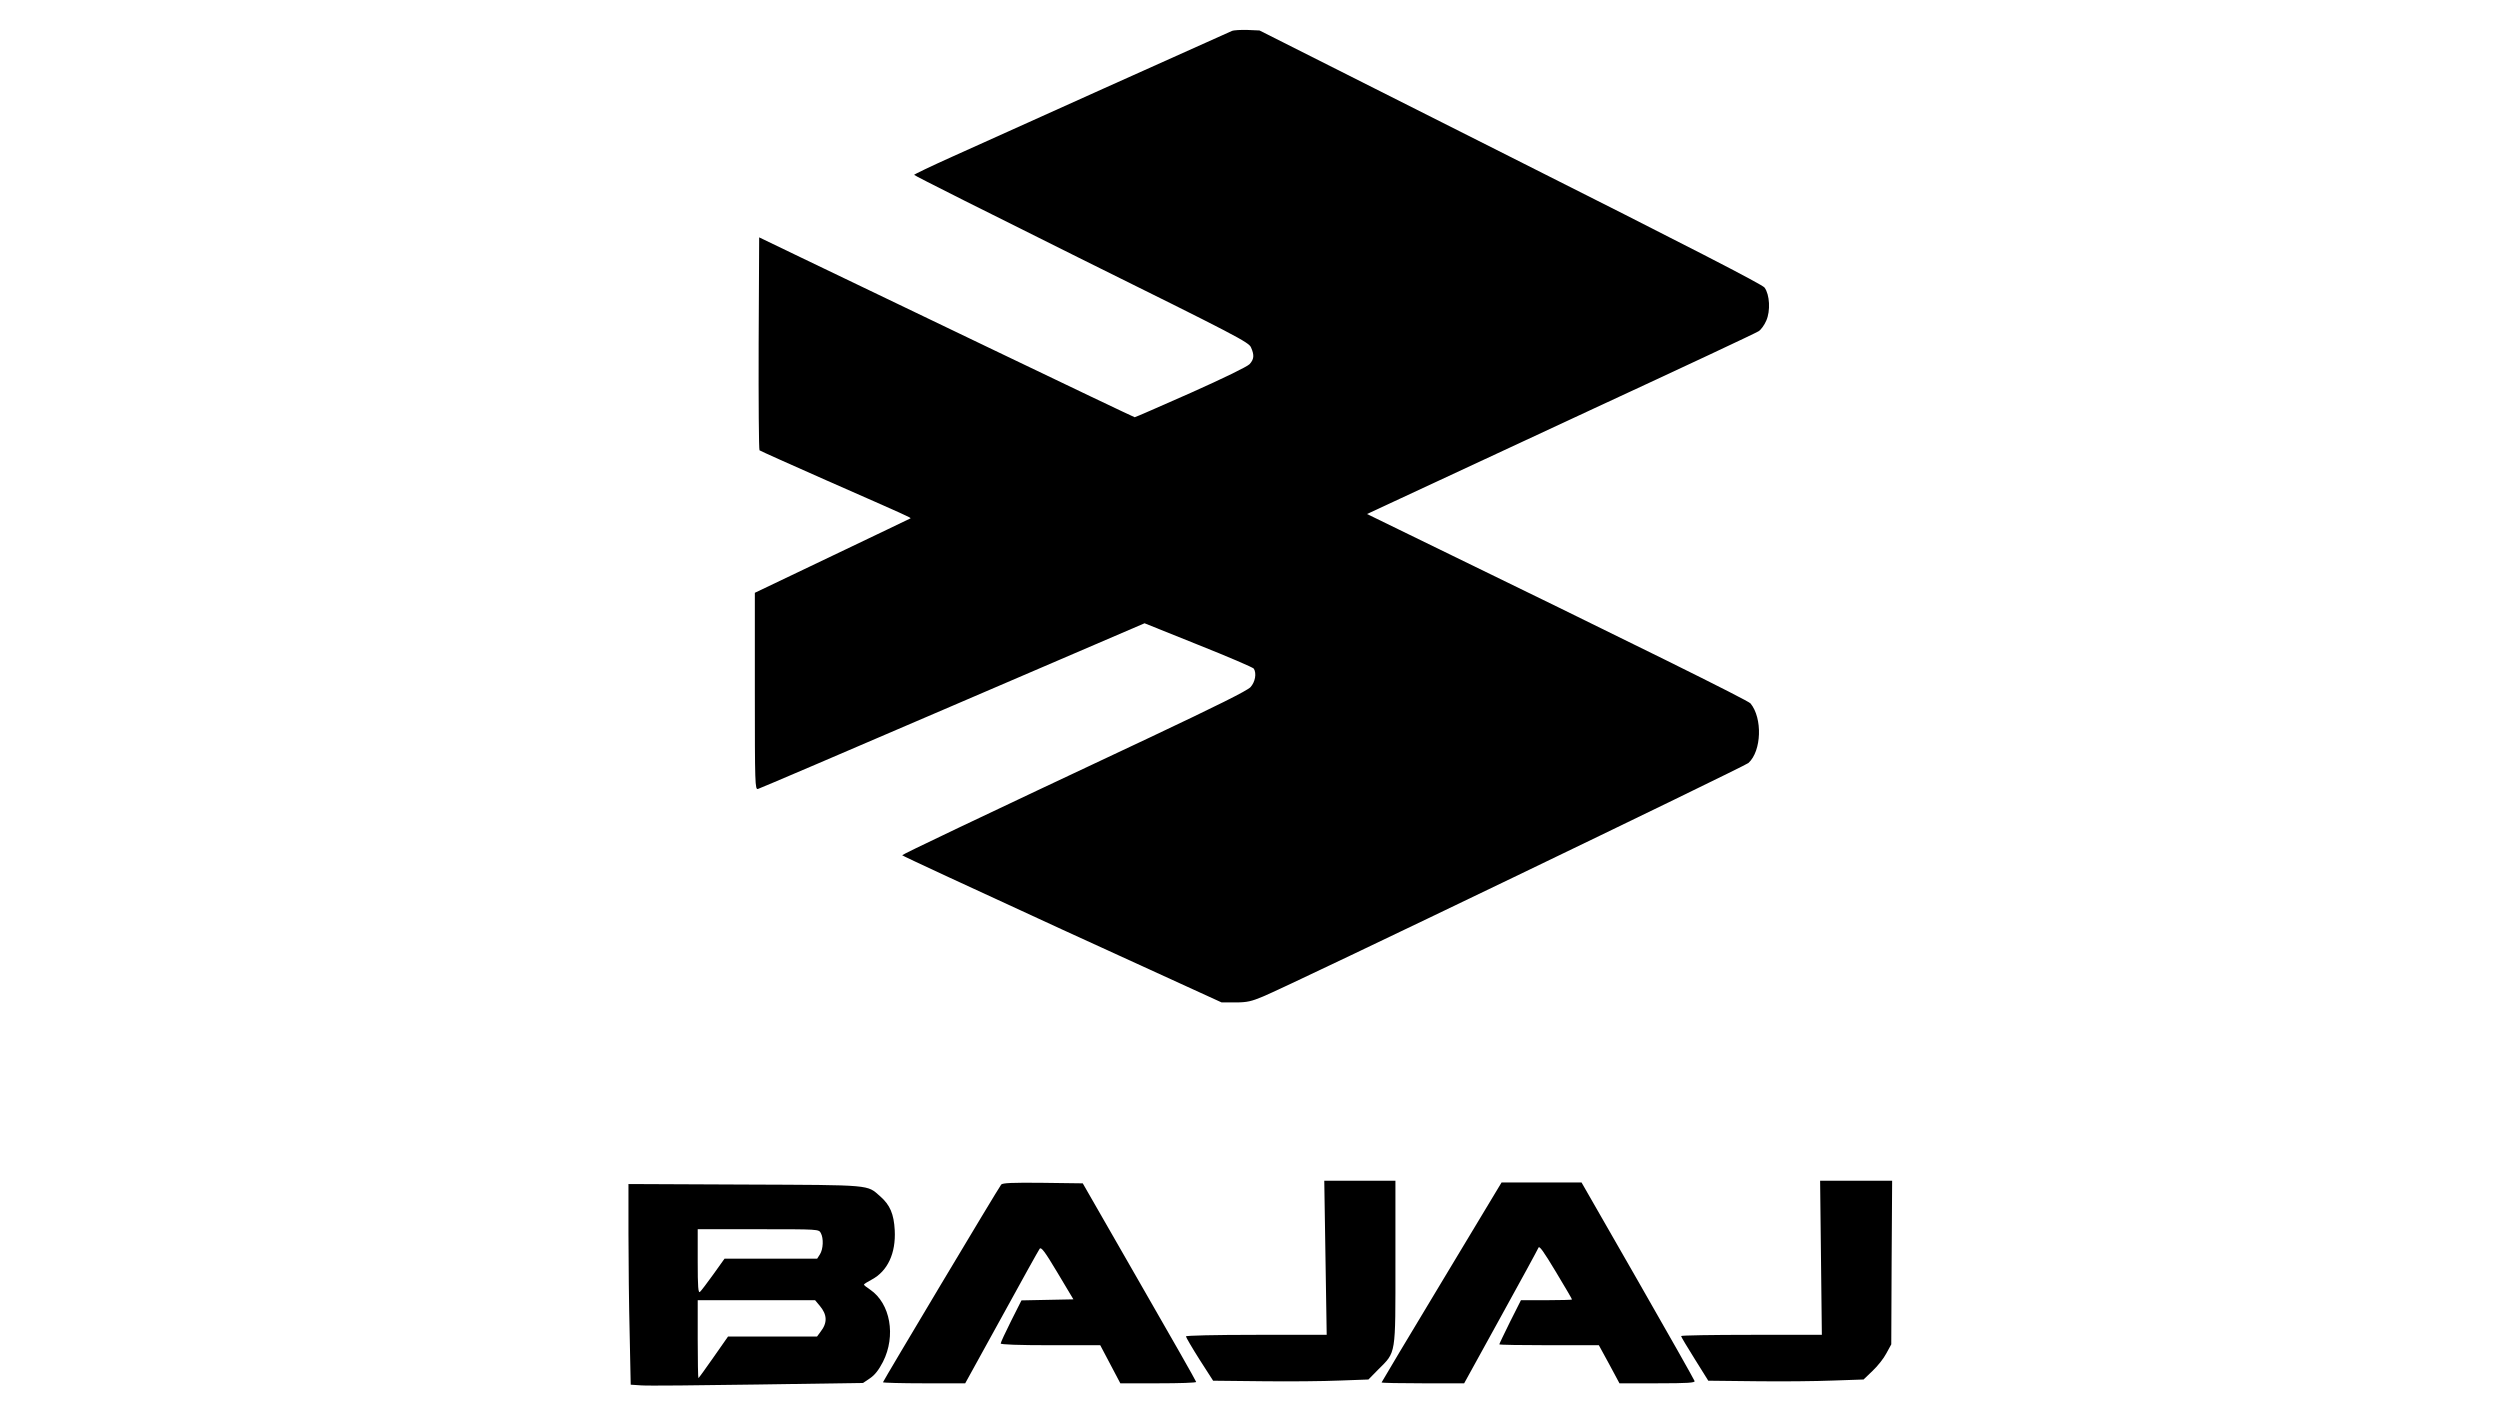
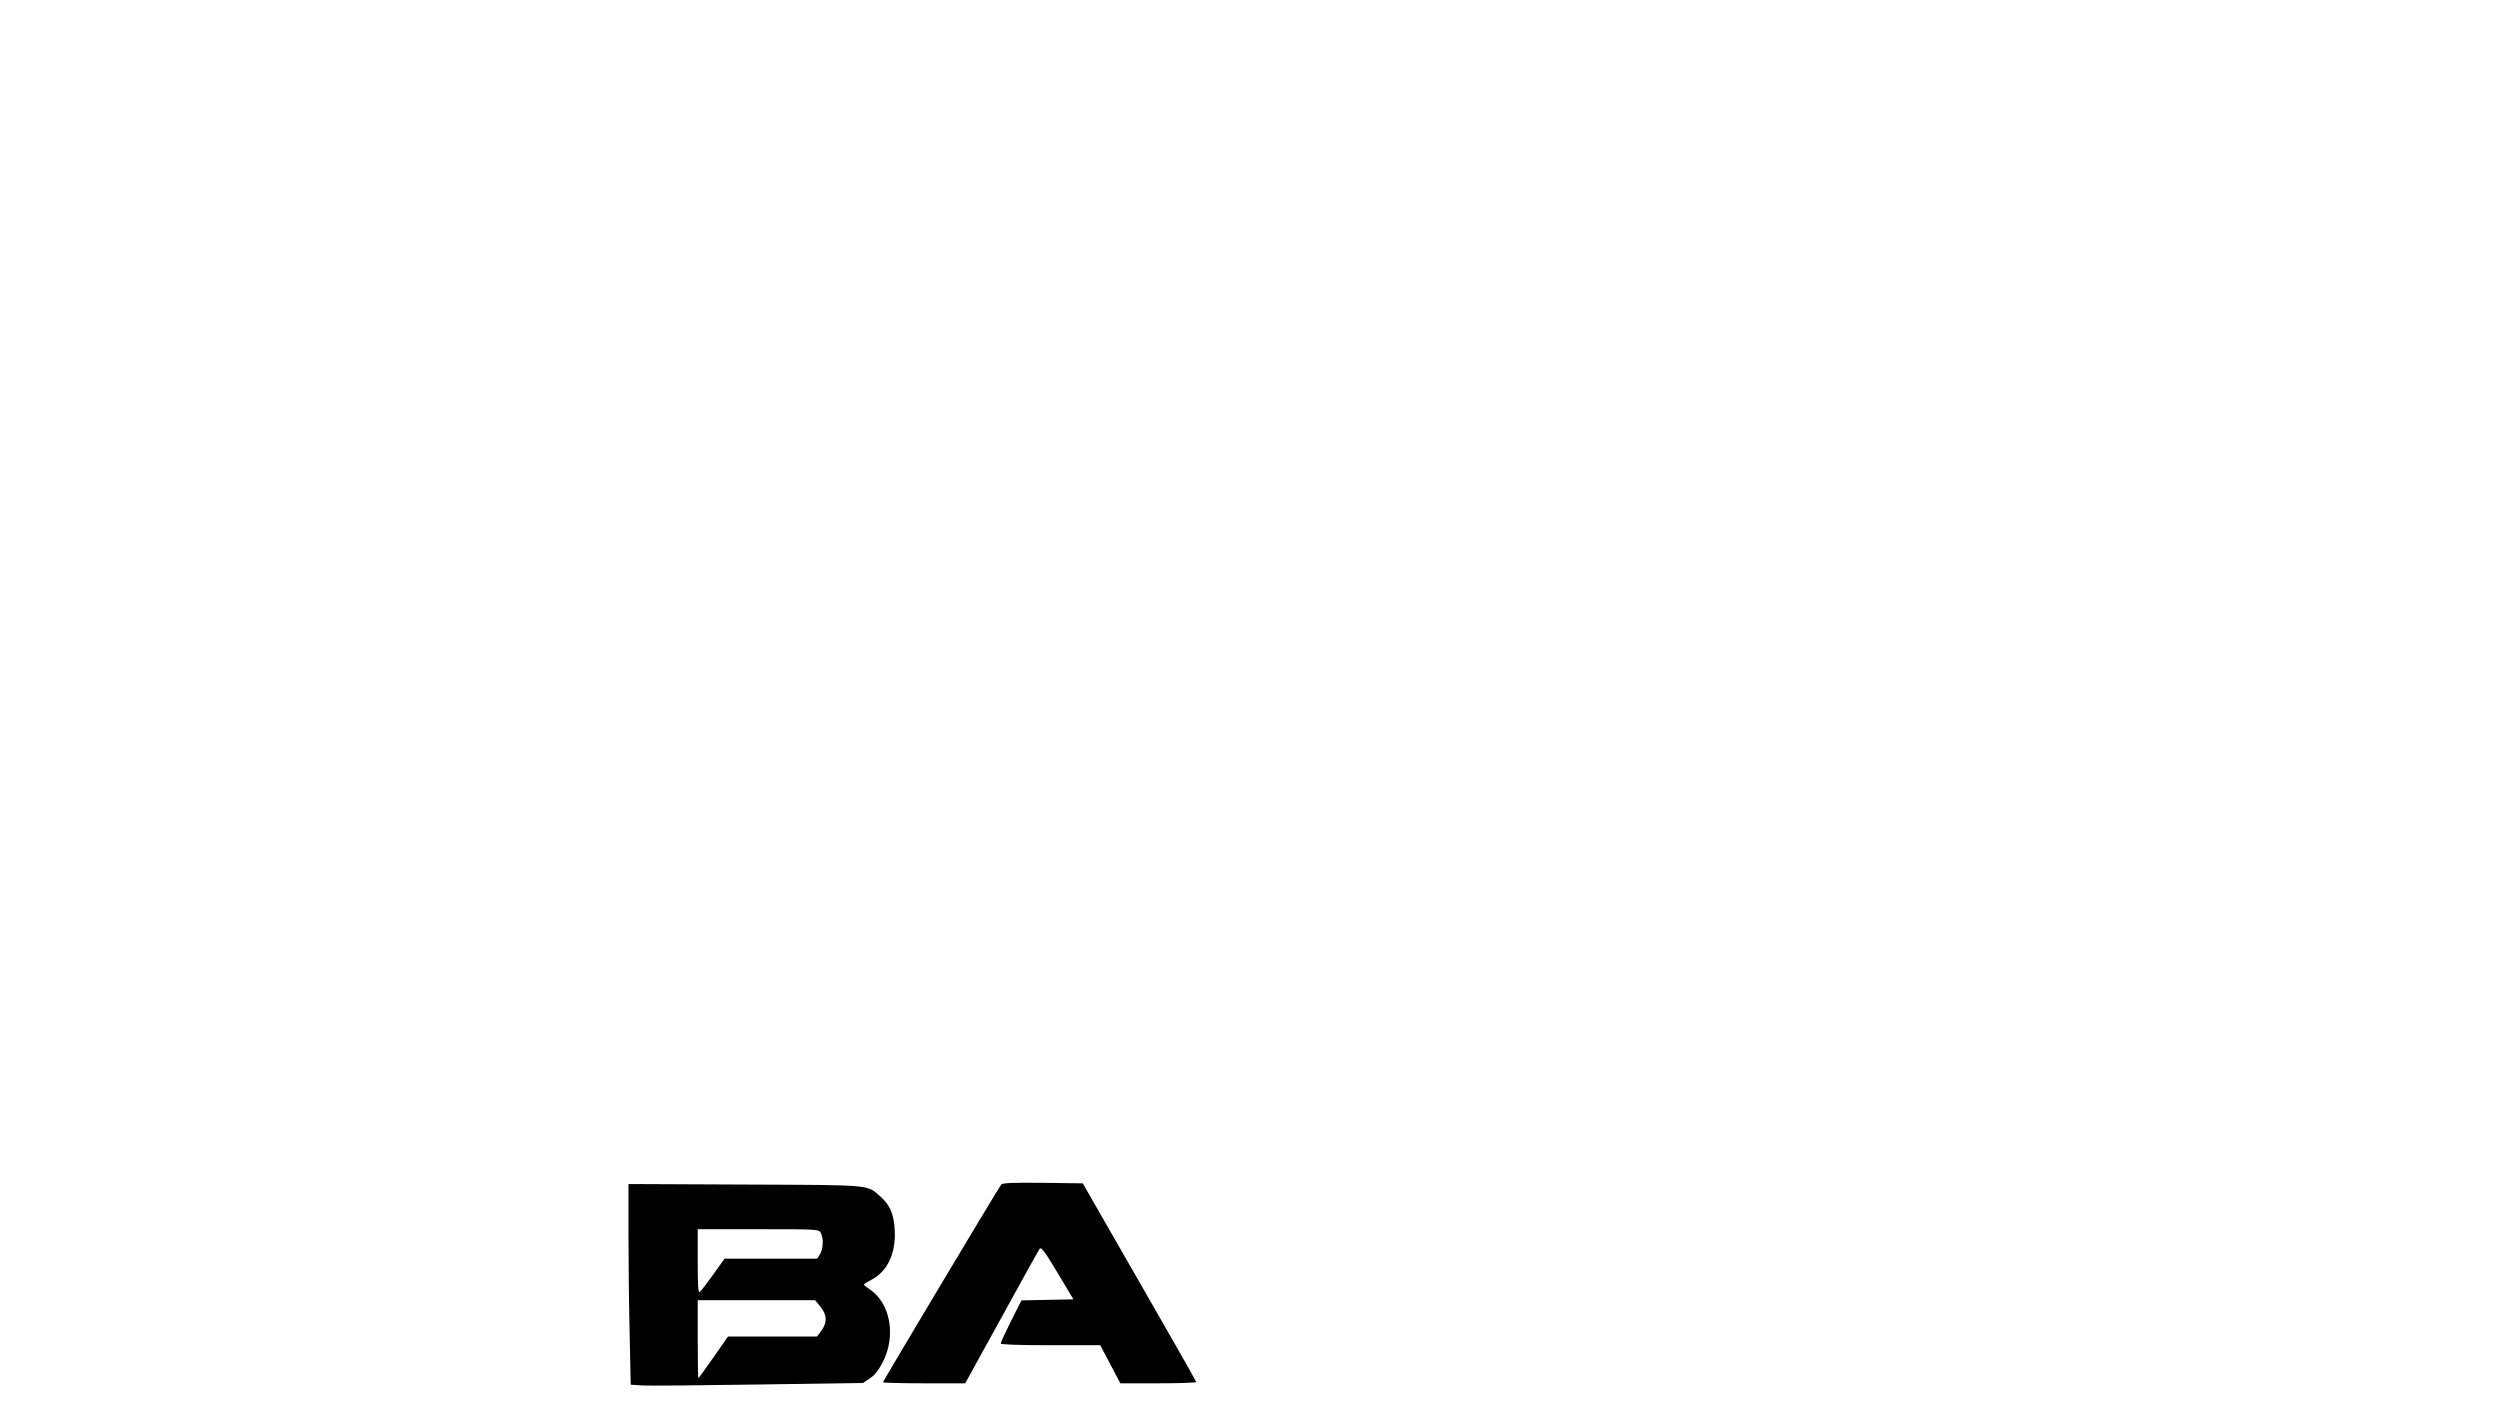
<svg xmlns="http://www.w3.org/2000/svg" version="1.0" width="1083pt" height="609pt" viewBox="0 0 1444 812" preserveAspectRatio="xMidYMid meet">
  <g transform="translate(0,812) scale(0.1,-0.1)" fill="#000000" stroke="none">
-     <path d="M7115 7941 c-37 -16 -1397 -627 -1617 -727 -120 -54 -218 -101 -218 -104 0 -4 435 -222 966 -486 899 -445 968 -481 980 -511 20 -45 17 -68 -8 -96 -14 -15 -152 -82 -340 -166 -174 -77 -320 -141 -324 -141 -3 0 -383 181 -843 402 -460 221 -946 454 -1081 519 l-245 118 -3 -612 c-1 -336 1 -614 5 -618 5 -4 177 -81 383 -172 475 -209 493 -217 489 -221 -2 -1 -205 -99 -451 -216 l-448 -214 0 -569 c0 -537 1 -569 18 -564 9 2 516 219 1125 481 l1108 476 311 -125 c171 -68 315 -130 320 -137 17 -28 8 -77 -19 -107 -20 -21 -195 -108 -578 -289 -1023 -481 -1434 -677 -1434 -682 0 -3 415 -195 922 -428 l923 -422 80 0 c67 0 92 6 159 34 154 63 2780 1328 2804 1349 76 69 82 259 12 344 -15 18 -649 332 -1971 975 l-244 119 189 88 c105 49 609 283 1120 521 512 237 941 438 953 447 13 8 33 35 44 61 25 56 20 150 -10 191 -13 18 -444 240 -1468 755 l-1449 730 -70 3 c-38 1 -79 -1 -90 -6z" />
-     <path d="M7656 855 l7 -445 -406 0 c-240 0 -407 -4 -407 -9 0 -5 35 -65 78 -133 l79 -123 284 -3 c156 -2 358 0 448 4 l165 6 56 57 c105 105 100 76 100 619 l0 472 -206 0 -205 0 7 -445z" />
-     <path d="M10518 855 l5 -445 -407 0 c-223 0 -406 -3 -406 -7 0 -5 36 -64 79 -133 l78 -125 274 -3 c151 -2 352 0 448 4 l175 6 51 49 c29 27 65 72 80 101 l29 53 2 473 3 472 -208 0 -208 0 5 -445z" />
    <path d="M5783 1278 c-17 -21 -683 -1136 -683 -1142 0 -3 107 -6 238 -6 l237 0 210 381 c115 210 214 388 220 396 9 12 29 -14 103 -138 l92 -154 -150 -3 -150 -3 -60 -119 c-33 -66 -60 -124 -60 -130 0 -6 100 -10 288 -10 l287 0 58 -110 58 -110 219 0 c121 0 220 3 219 8 0 4 -147 263 -328 577 l-327 570 -231 3 c-177 2 -233 -1 -240 -10z" />
-     <path d="M8327 715 c-191 -317 -347 -578 -347 -580 0 -3 107 -5 239 -5 l238 0 211 383 c116 210 214 390 218 400 5 14 29 -20 100 -138 52 -86 94 -158 94 -161 0 -2 -66 -4 -148 -4 l-147 0 -63 -125 c-34 -69 -62 -127 -62 -130 0 -3 129 -5 288 -5 l287 0 60 -110 59 -110 219 0 c175 0 218 3 215 13 -2 7 -149 268 -328 580 l-325 567 -231 0 -231 0 -346 -575z" />
    <path d="M3630 993 c0 -158 3 -419 7 -580 l6 -291 61 -4 c34 -3 336 0 671 5 l610 9 40 27 c28 19 50 47 75 95 76 150 43 337 -74 417 -20 13 -36 26 -36 29 0 3 20 16 45 29 92 49 140 152 133 285 -5 94 -27 146 -84 196 -78 68 -39 65 -781 68 l-673 3 0 -288z m1111 5 c17 -31 14 -93 -5 -123 l-16 -25 -268 0 -267 0 -65 -91 c-36 -50 -70 -95 -77 -101 -10 -8 -13 27 -13 176 l0 186 350 0 c349 0 349 0 361 -22z m-7 -419 c45 -53 46 -100 5 -152 l-20 -27 -257 0 -257 0 -84 -120 c-46 -66 -85 -120 -87 -120 -2 0 -4 101 -4 225 l0 225 339 0 339 0 26 -31z" />
  </g>
</svg>